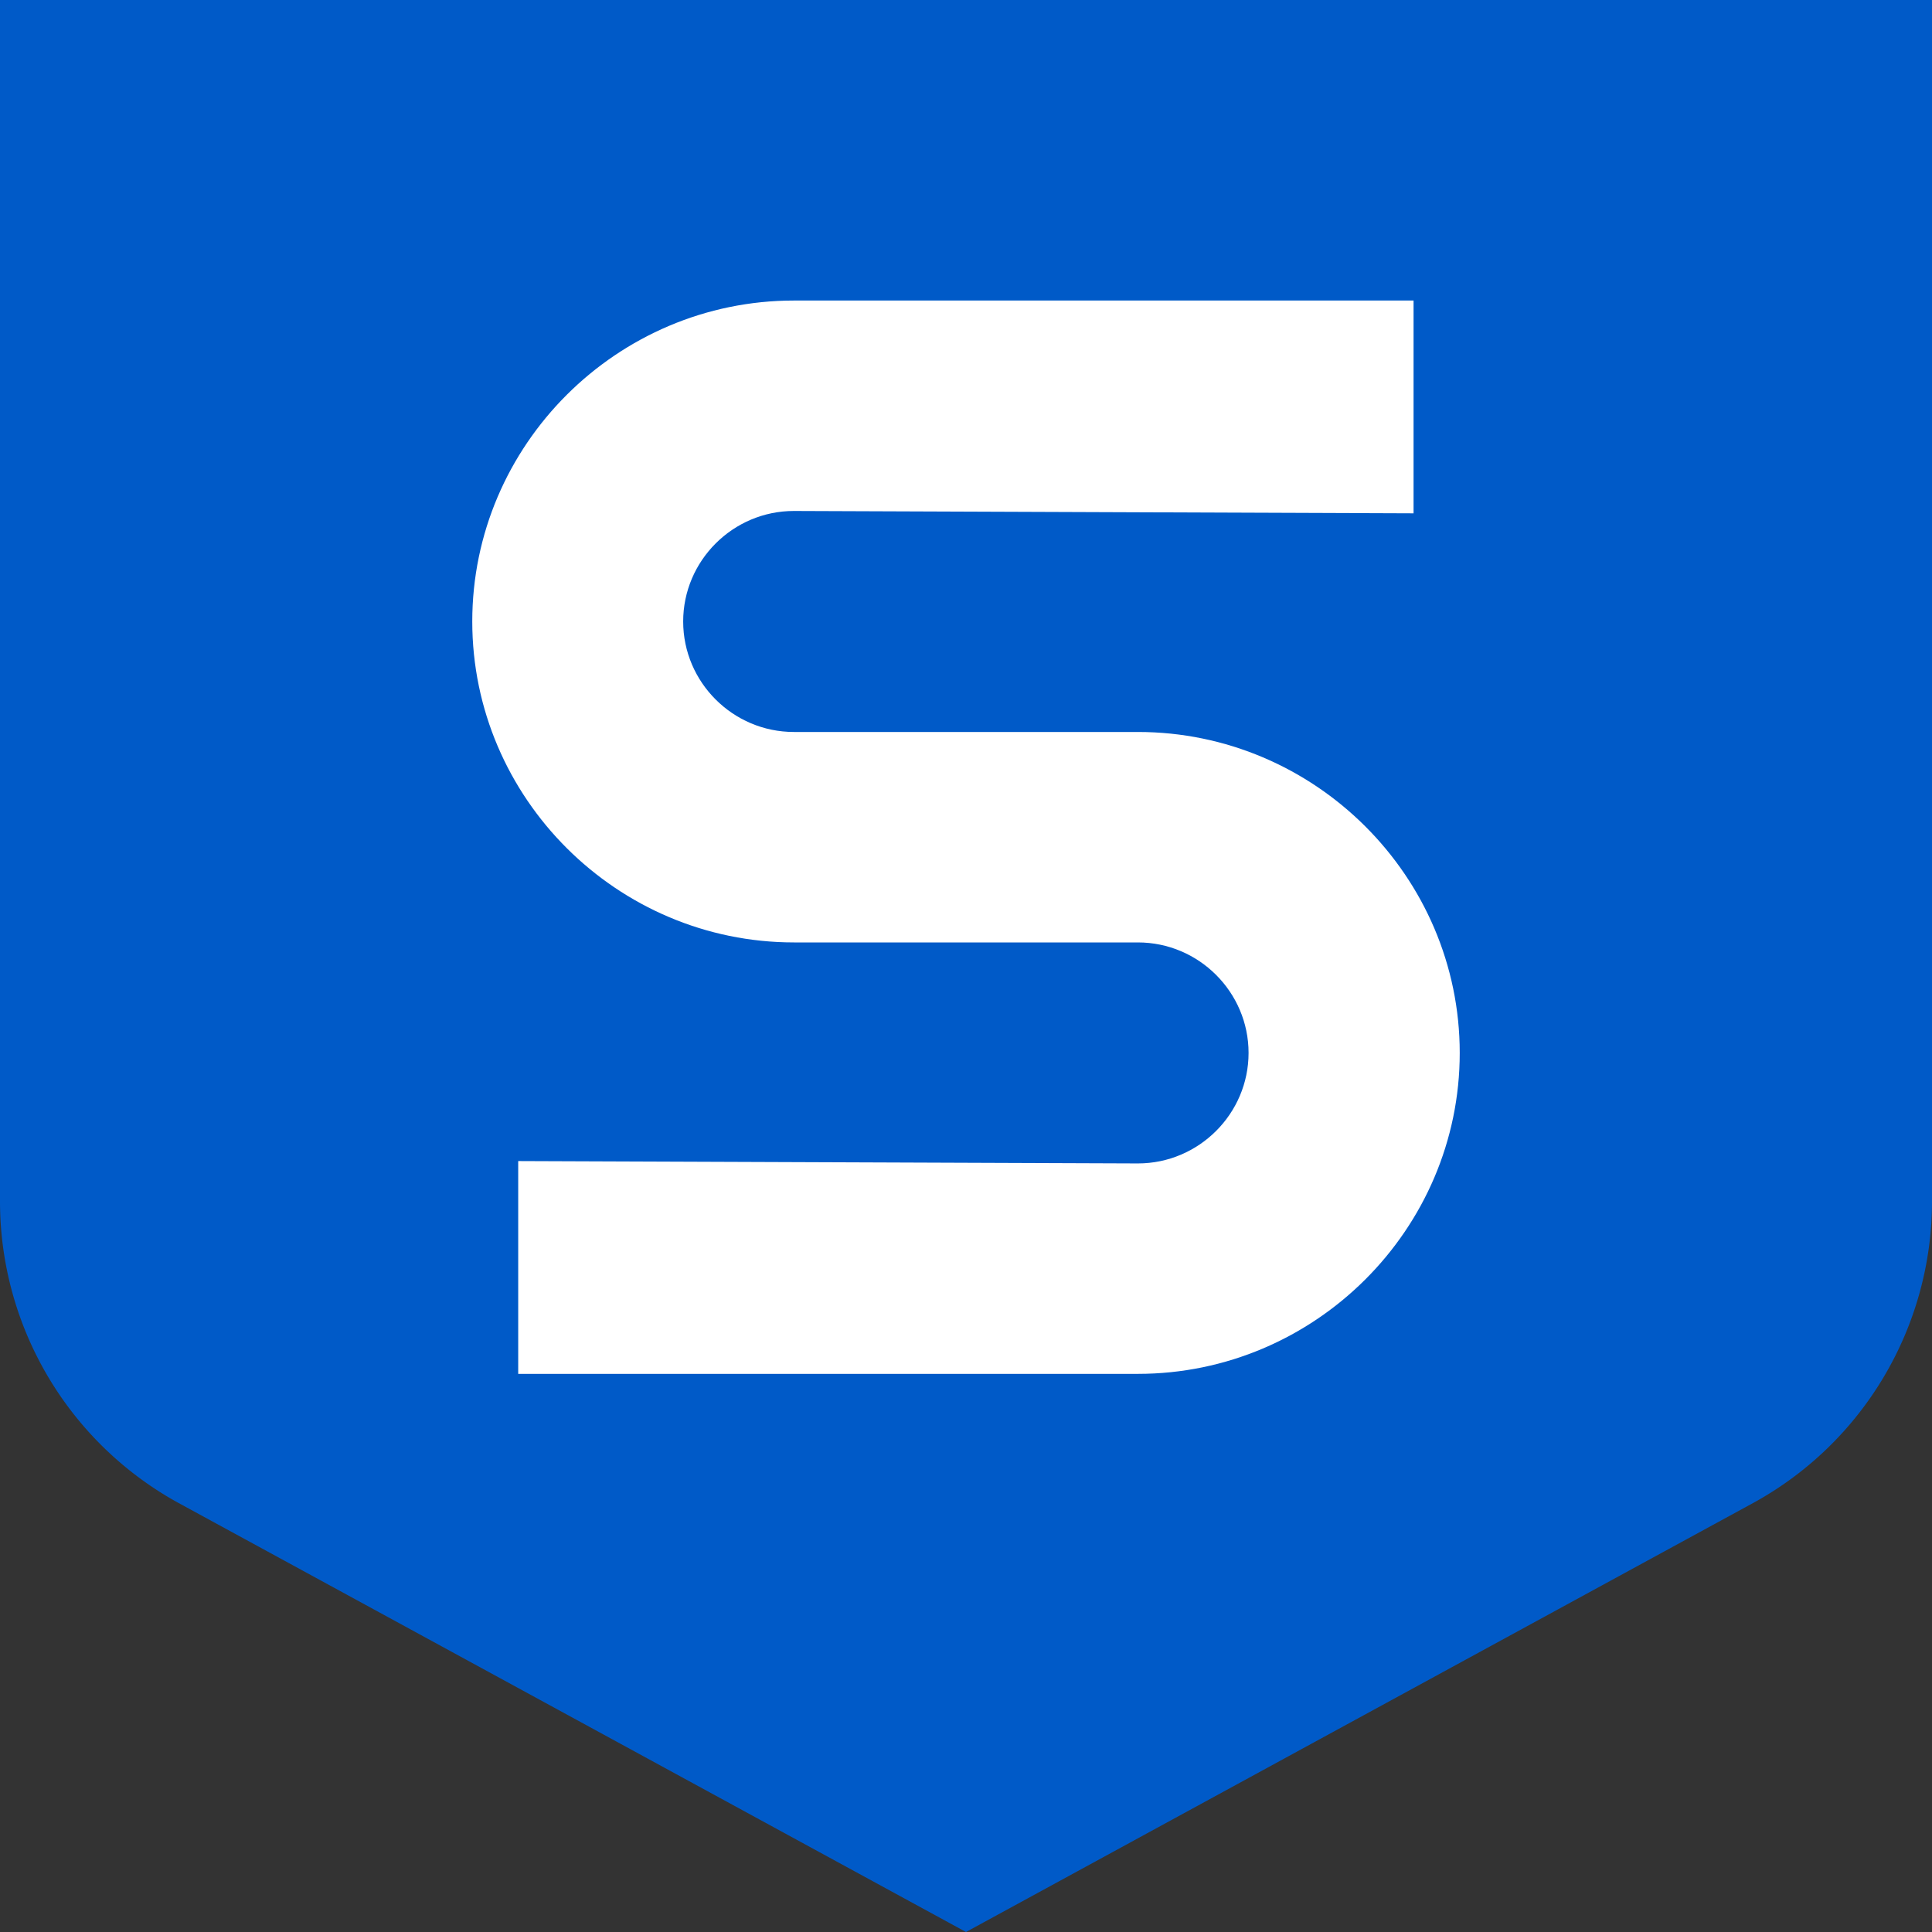
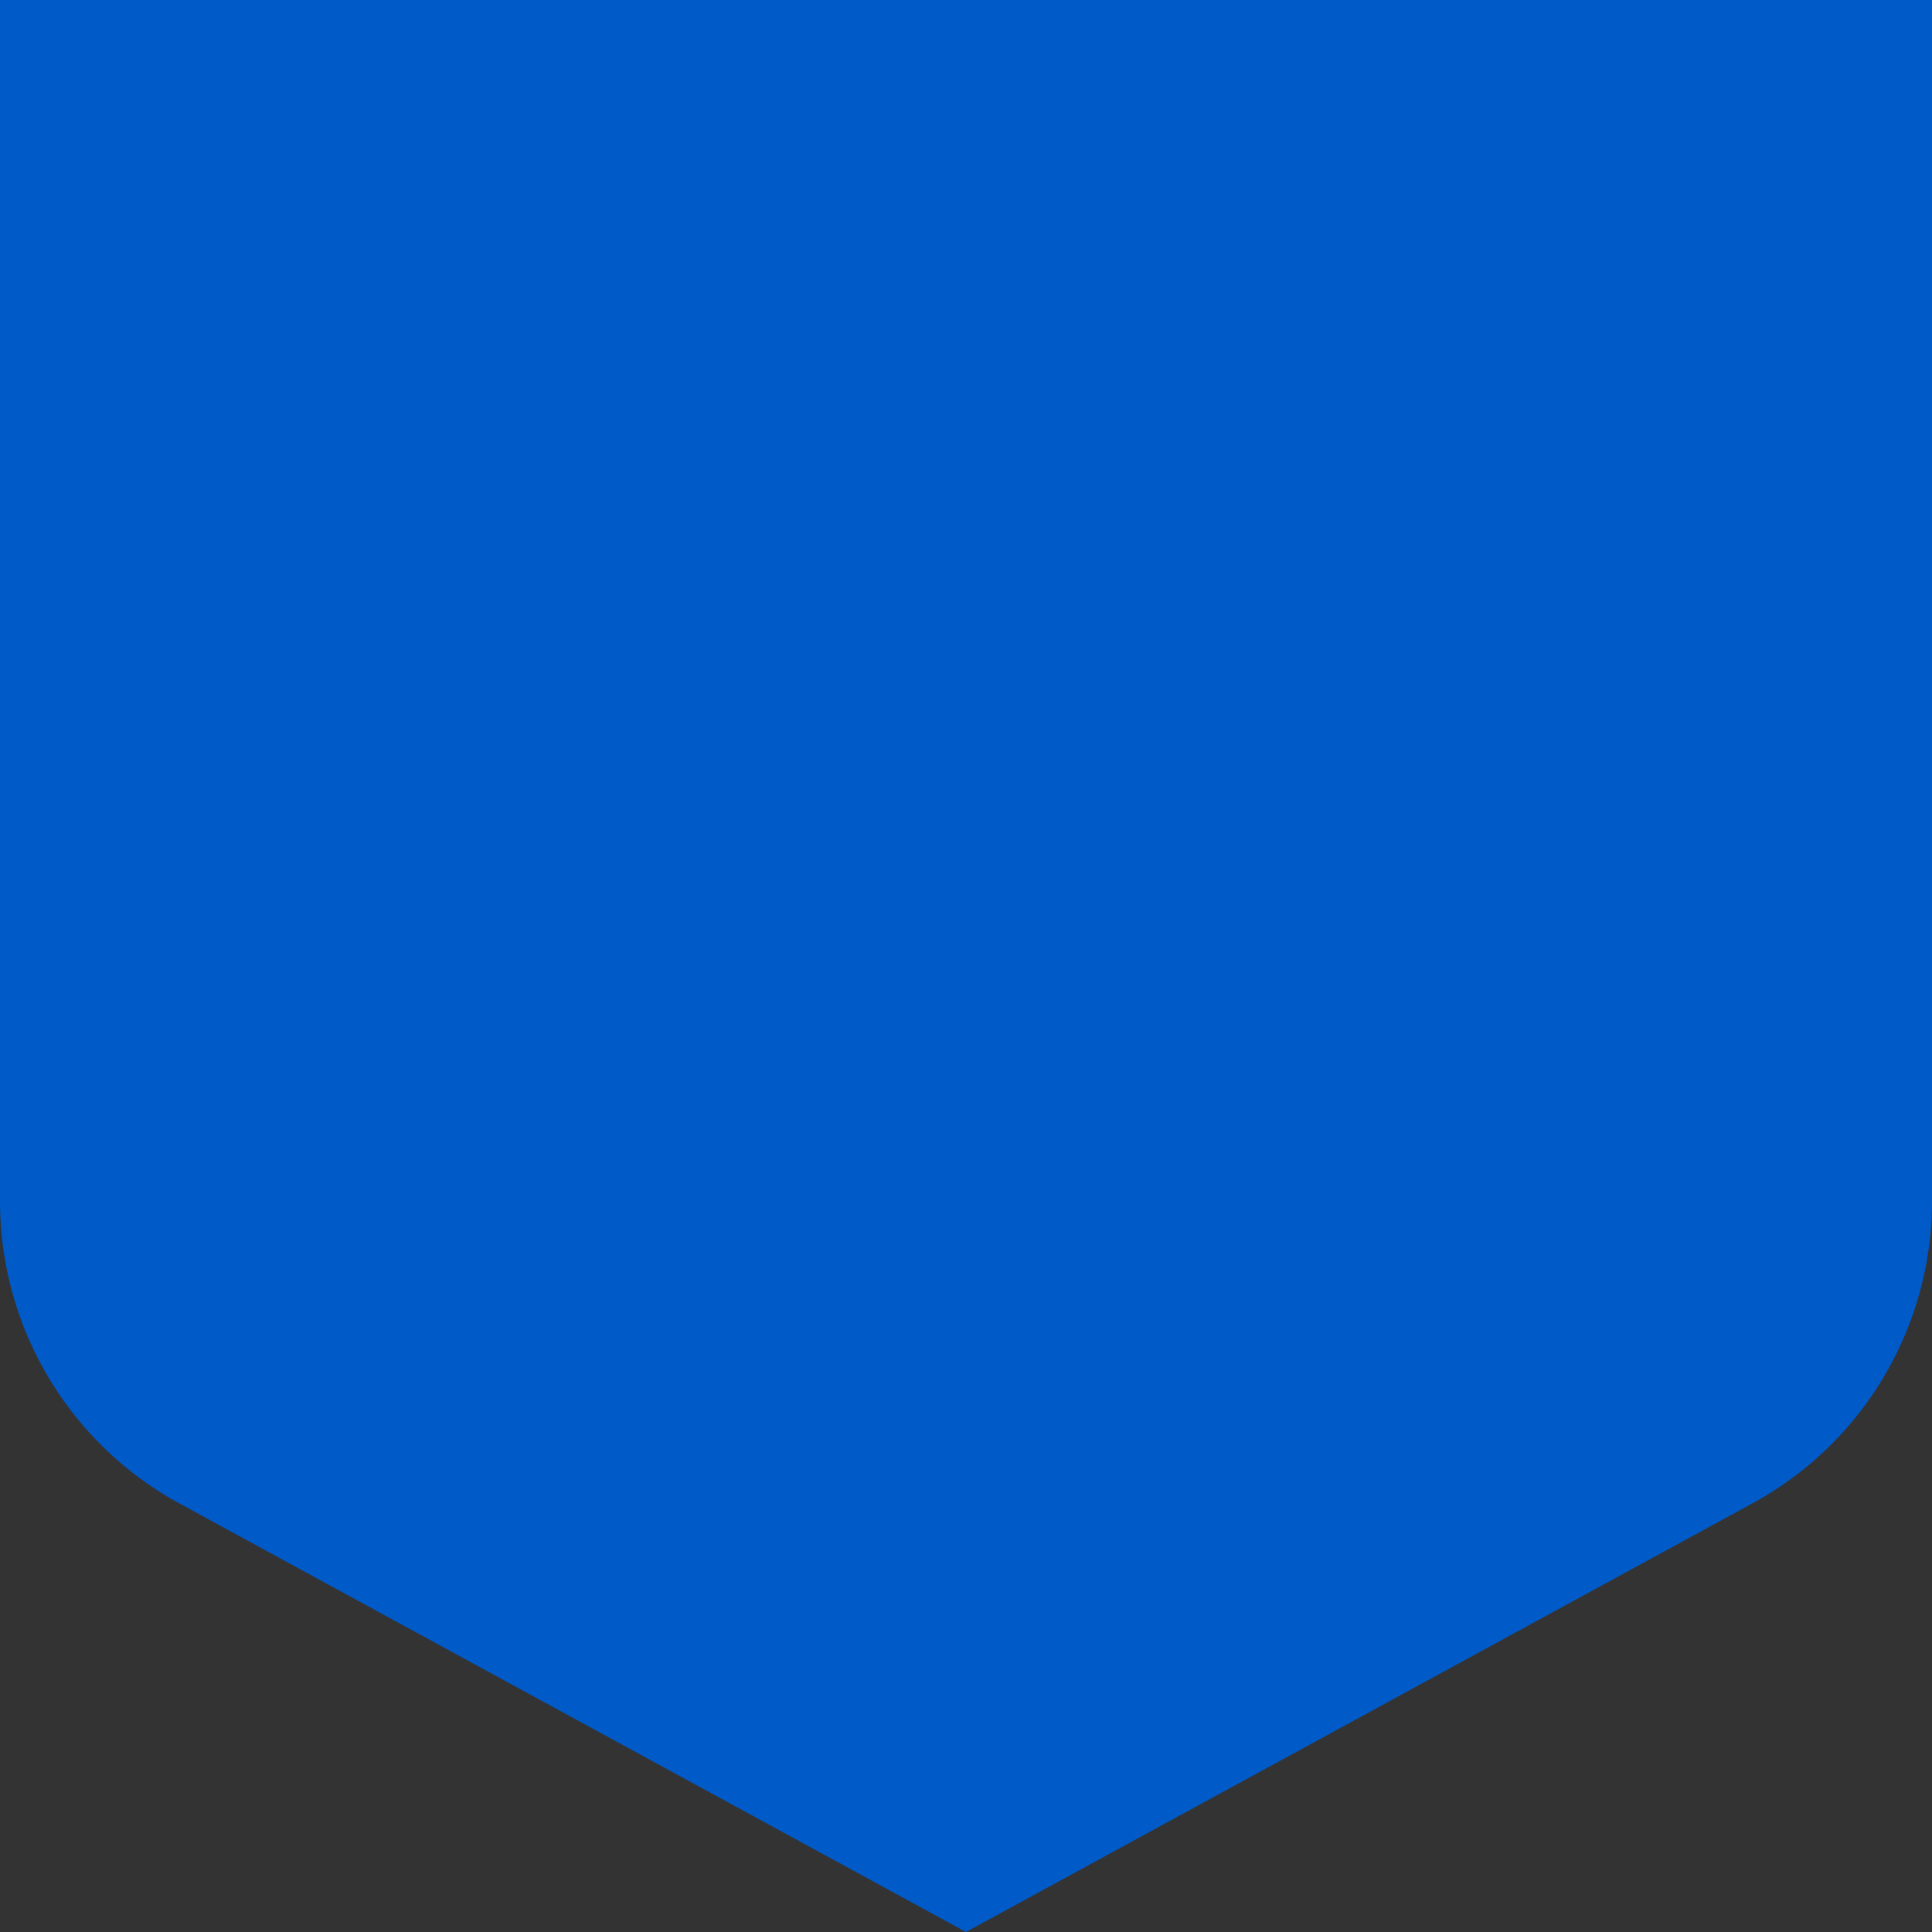
<svg xmlns="http://www.w3.org/2000/svg" viewBox="0 0 90 90">
  <rect x="0" y="0" width="90" height="90" fill="#333333" stroke="none" />
  <g fill="none" fill-rule="evenodd">
    <path d="M90 0v55.969a16.021 16.021 0 0 1-8.3 14.029L45 90 8.295 70.003A16.032 16.032 0 0 1 0 55.98V0h90Z" fill="#005AC8" />
-     <path d="M65.849 14H36.988C28.743 14 22 20.729 22 28.95c0 8.223 6.743 14.952 14.988 14.952h16.019c2.839 0 5.156 2.316 5.156 5.147 0 2.831-2.317 5.148-5.156 5.148l-28.867-.11V64h28.867C61.252 64 68 57.271 68 49.05c0-8.223-6.748-14.952-14.993-14.952H36.982c-2.839 0-5.157-2.316-5.157-5.147 0-2.831 2.318-5.148 5.157-5.148l28.867.11V14Z" fill="#FFF" />
  </g>
</svg>